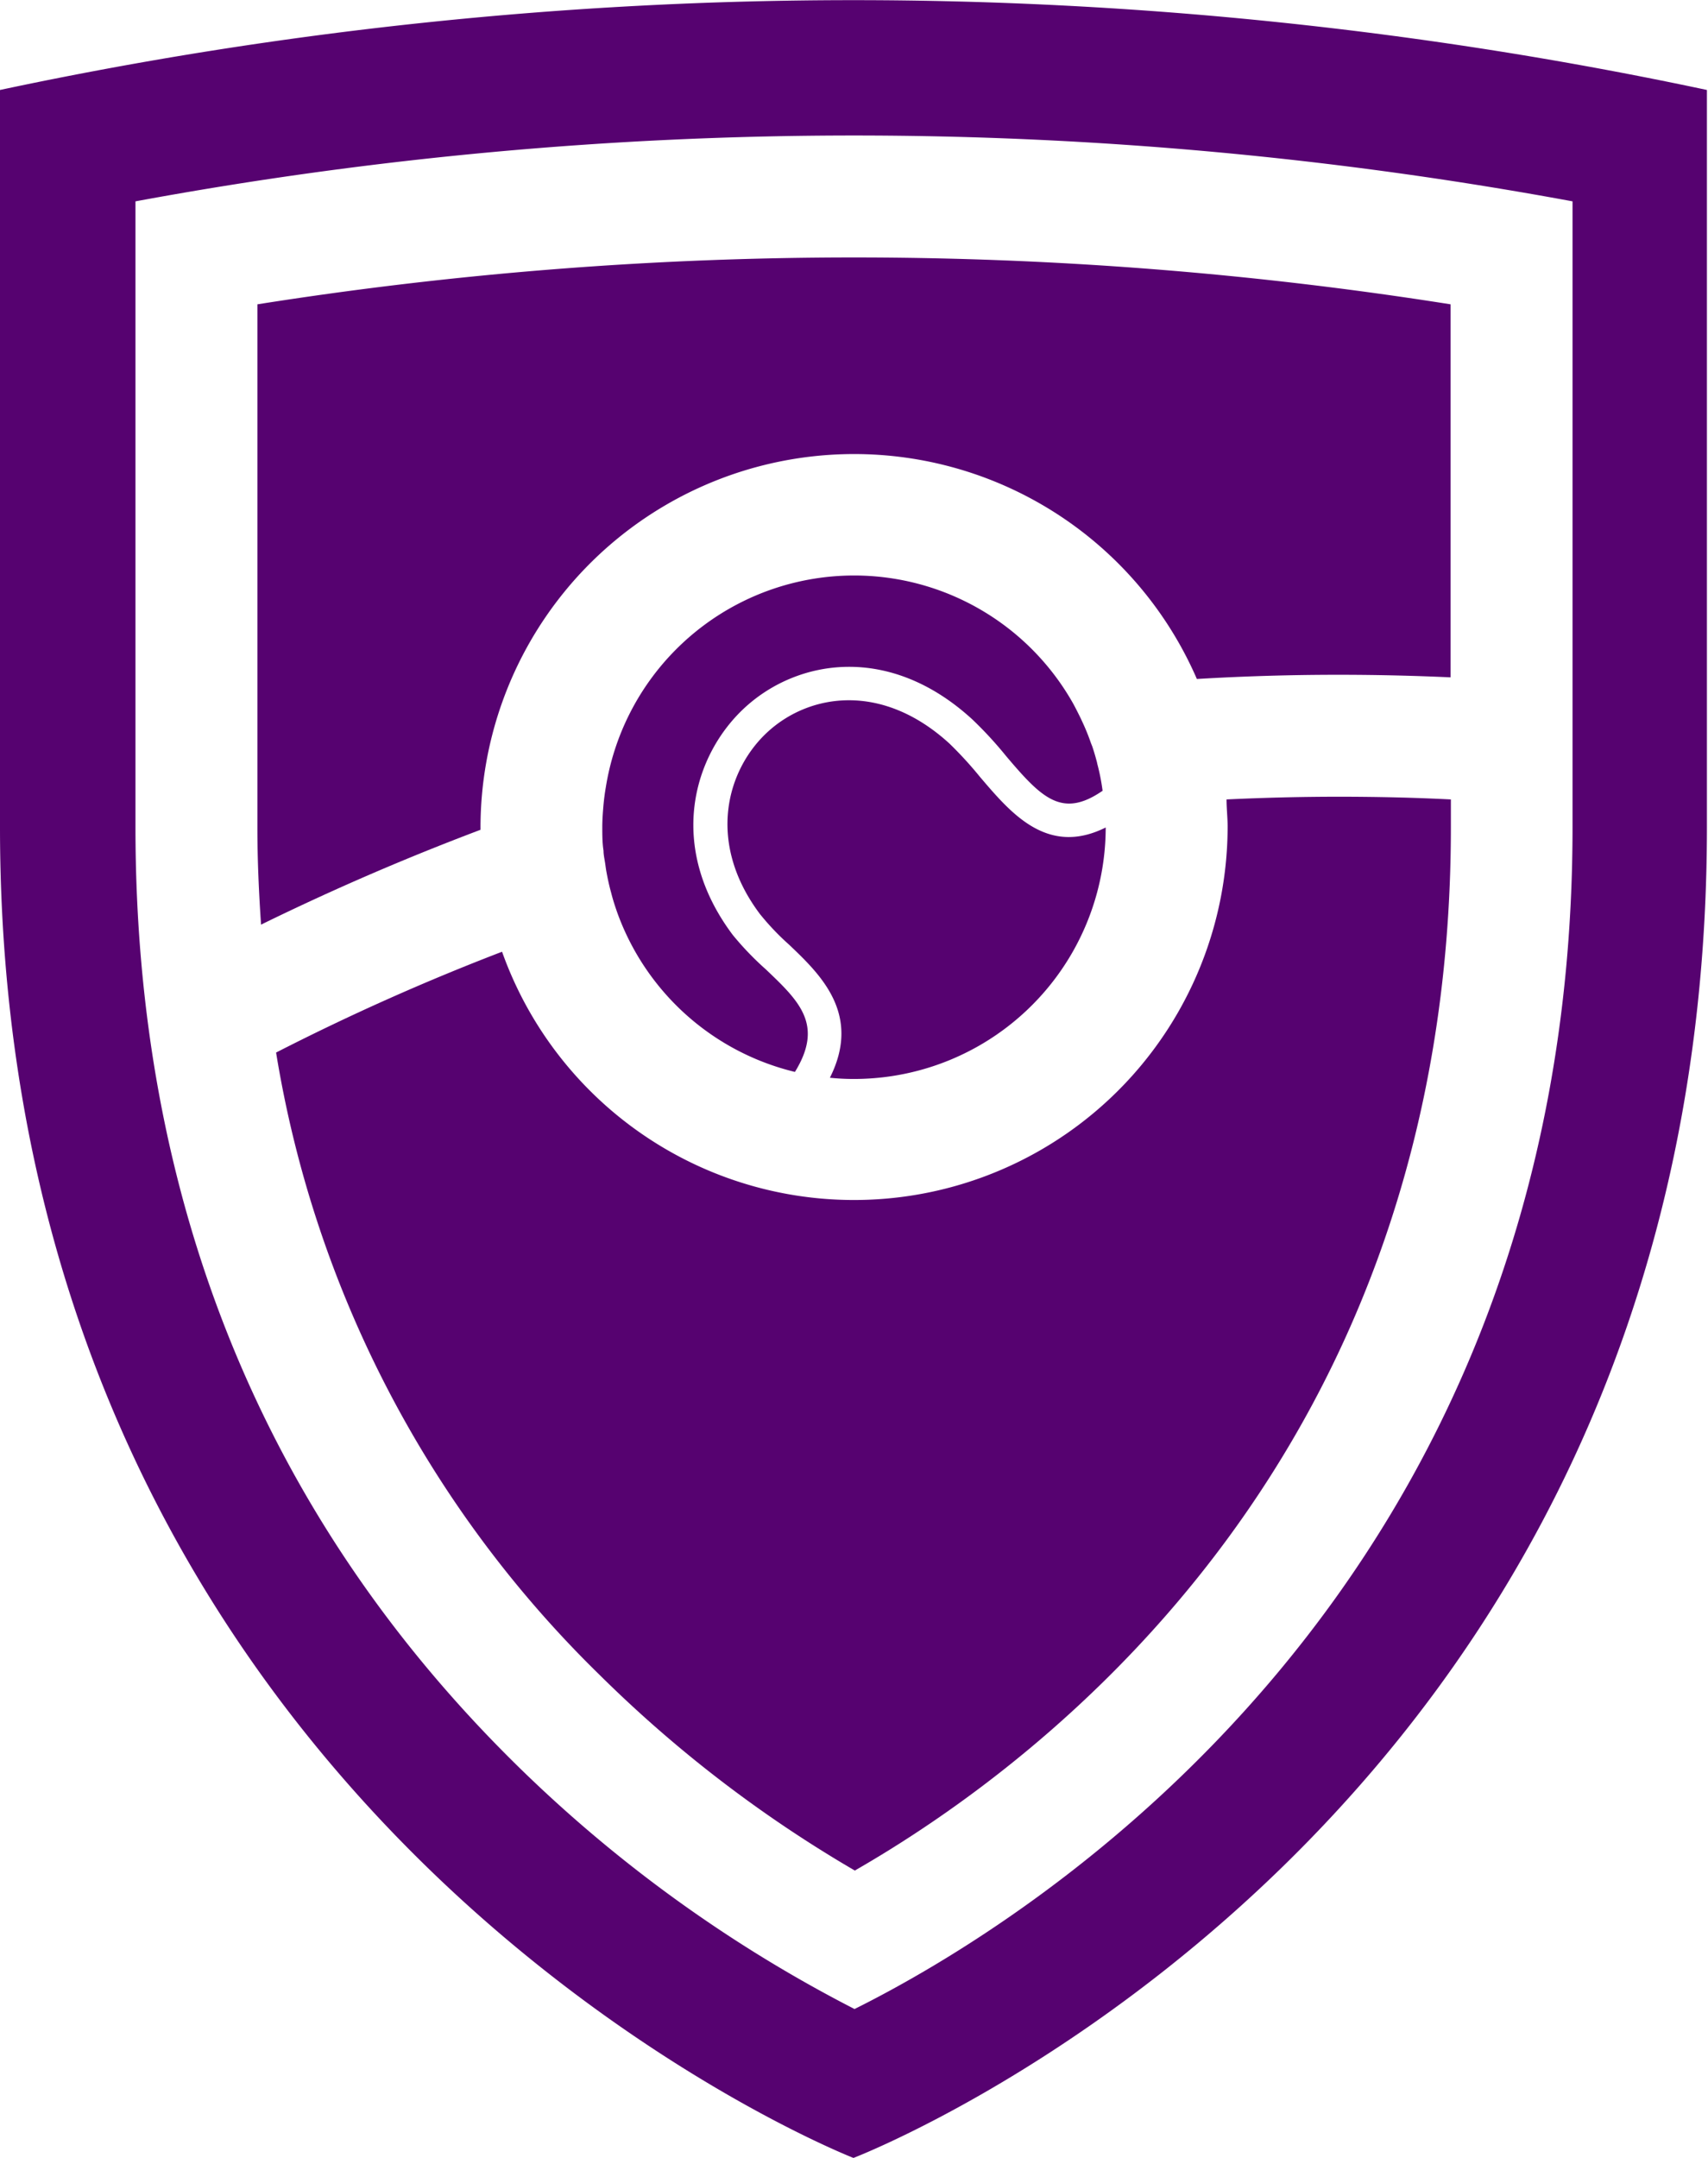
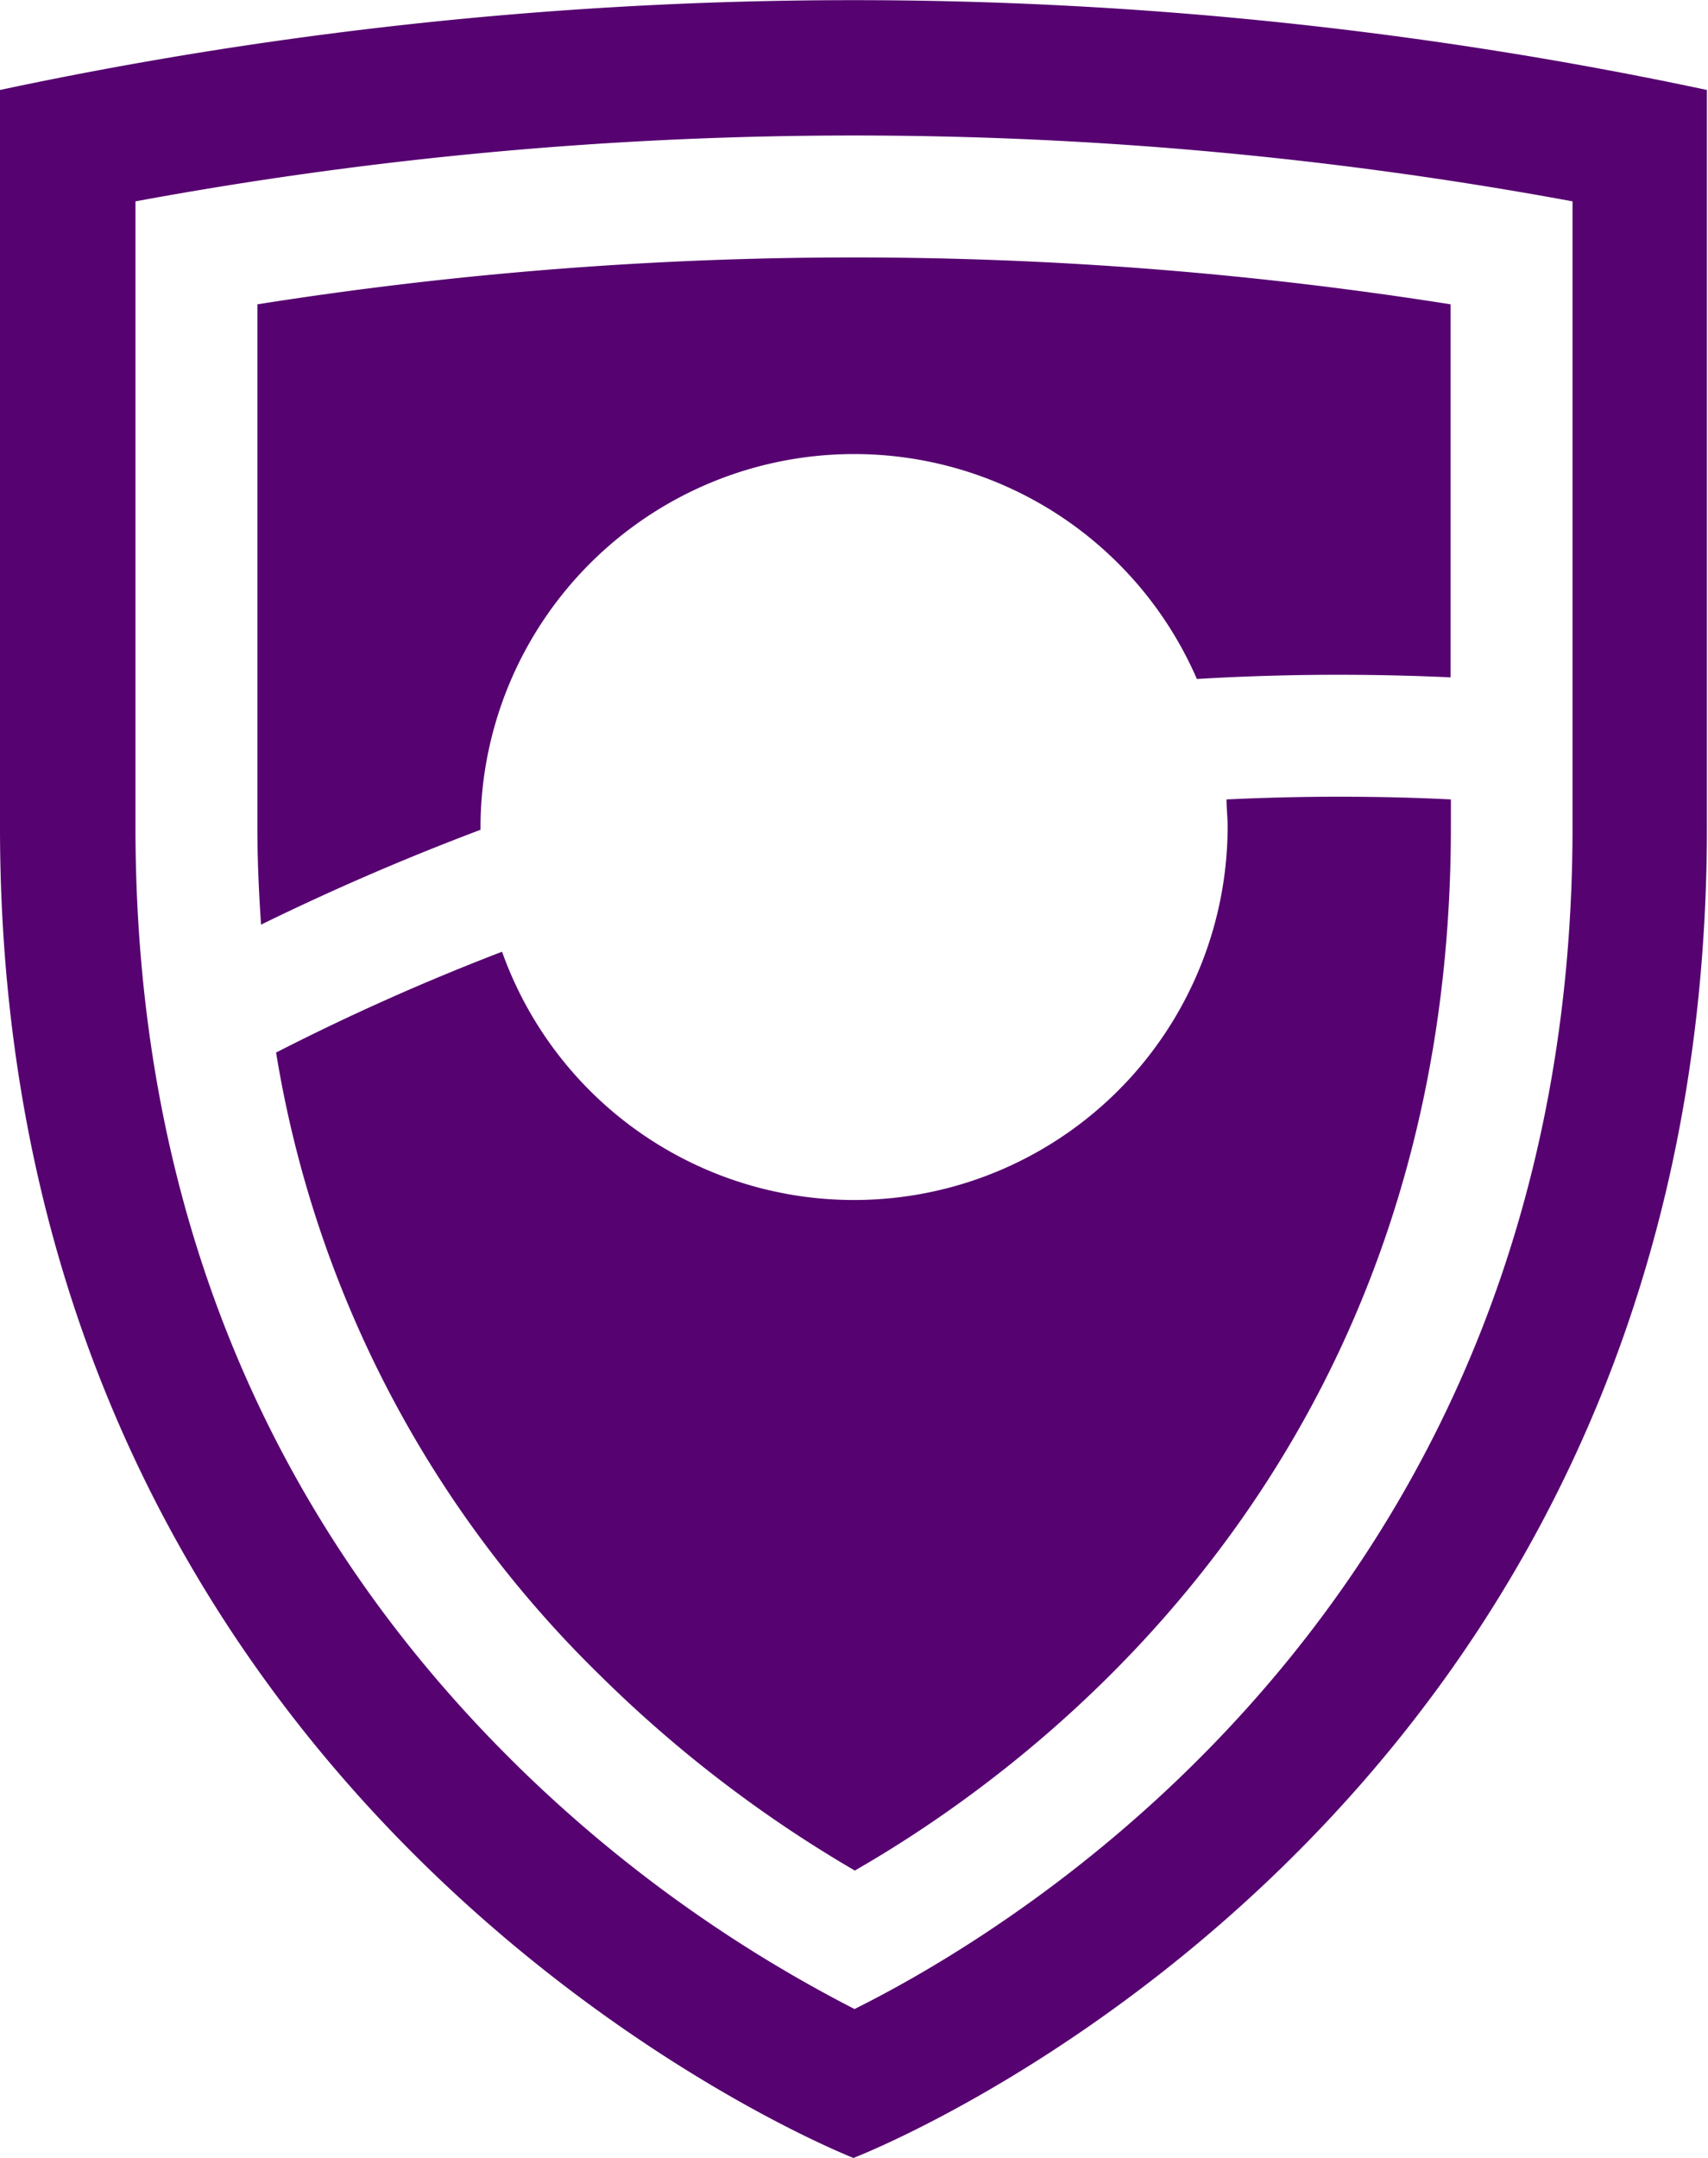
<svg xmlns="http://www.w3.org/2000/svg" viewBox="0 0 126.08 159.26">
  <defs>
    <style>.cls-1{fill:#560270;}</style>
  </defs>
  <g id="Layer_2" data-name="Layer 2">
-     <path class="cls-1" d="M80.93,56.09c-.09-.34-.19-.67-.3-1l-.1-.25a15.65,15.65,0,0,0-.67-1.64c-.07-.16-.15-.32-.23-.48s-.27-.54-.42-.81A18.56,18.56,0,0,0,44.72,58.1c-.08.46-.14.93-.18,1.4s-.08,1-.08,1.55,0,1.16.09,1.73c0,.32.08.64.13,1s.06.43.1.64c.08.43.17.85.28,1.27l.06.22c.12.48.27.94.43,1.4A18.58,18.58,0,0,0,58.68,79.11c2.14-3.48.33-5.21-2.15-7.57A22.13,22.13,0,0,1,54.09,69c-4.9-6.53-2.94-13.3.95-16.83s10.64-4.66,16.73.92a28.75,28.75,0,0,1,2.49,2.7c2.64,3.12,4.14,4.63,7.13,2.57A15.34,15.34,0,0,0,81,56.38,2.46,2.46,0,0,0,80.93,56.09Z" />
-     <path class="cls-1" d="M63,79.63A18.58,18.58,0,0,0,81.62,61.07c-4.31,2.15-7-1.06-9.27-3.72a28.45,28.45,0,0,0-2.26-2.47c-4.94-4.52-10.27-3.71-13.37-.91s-4.59,8.2-.63,13.48a19,19,0,0,0,2.17,2.28c2.3,2.19,5.36,5.12,3,9.81A17,17,0,0,0,63,79.63Z" />
    <path class="cls-1" d="M90.54,59c0,.67.08,1.35.08,2a27.58,27.58,0,0,1-53.56,9.24,171.24,171.24,0,0,0-16.68,7.44,82.73,82.73,0,0,0,23.89,45.94A94.19,94.19,0,0,0,63.1,138.05c14.15-8.12,44-30.77,44-77V59c-2.77-.14-5.53-.2-8.28-.2S93.29,58.87,90.54,59Z" />
    <path class="cls-1" d="M19,22.46V61.05c0,2.44.11,4.83.27,7.19q7.92-3.88,16.2-7c0-.08,0-.15,0-.23A27.58,27.58,0,0,1,88.35,50.11q5.22-.31,10.45-.31,4.13,0,8.28.19V22.46a282,282,0,0,0-88.08,0Z" />
    <path class="cls-1" d="M0,6.64V61.05c0,73.66,63,98.21,63,98.21s63-24.11,63-98.21V6.64A302.68,302.68,0,0,0,0,6.64Zm116.08,44V61.05c0,56.5-40.51,81-53,87.22a102,102,0,0,1-25.14-18.2C19.4,111.74,10,88.51,10,61.05V14.86a291.86,291.86,0,0,1,106.08,0Z" />
  </g>
</svg>